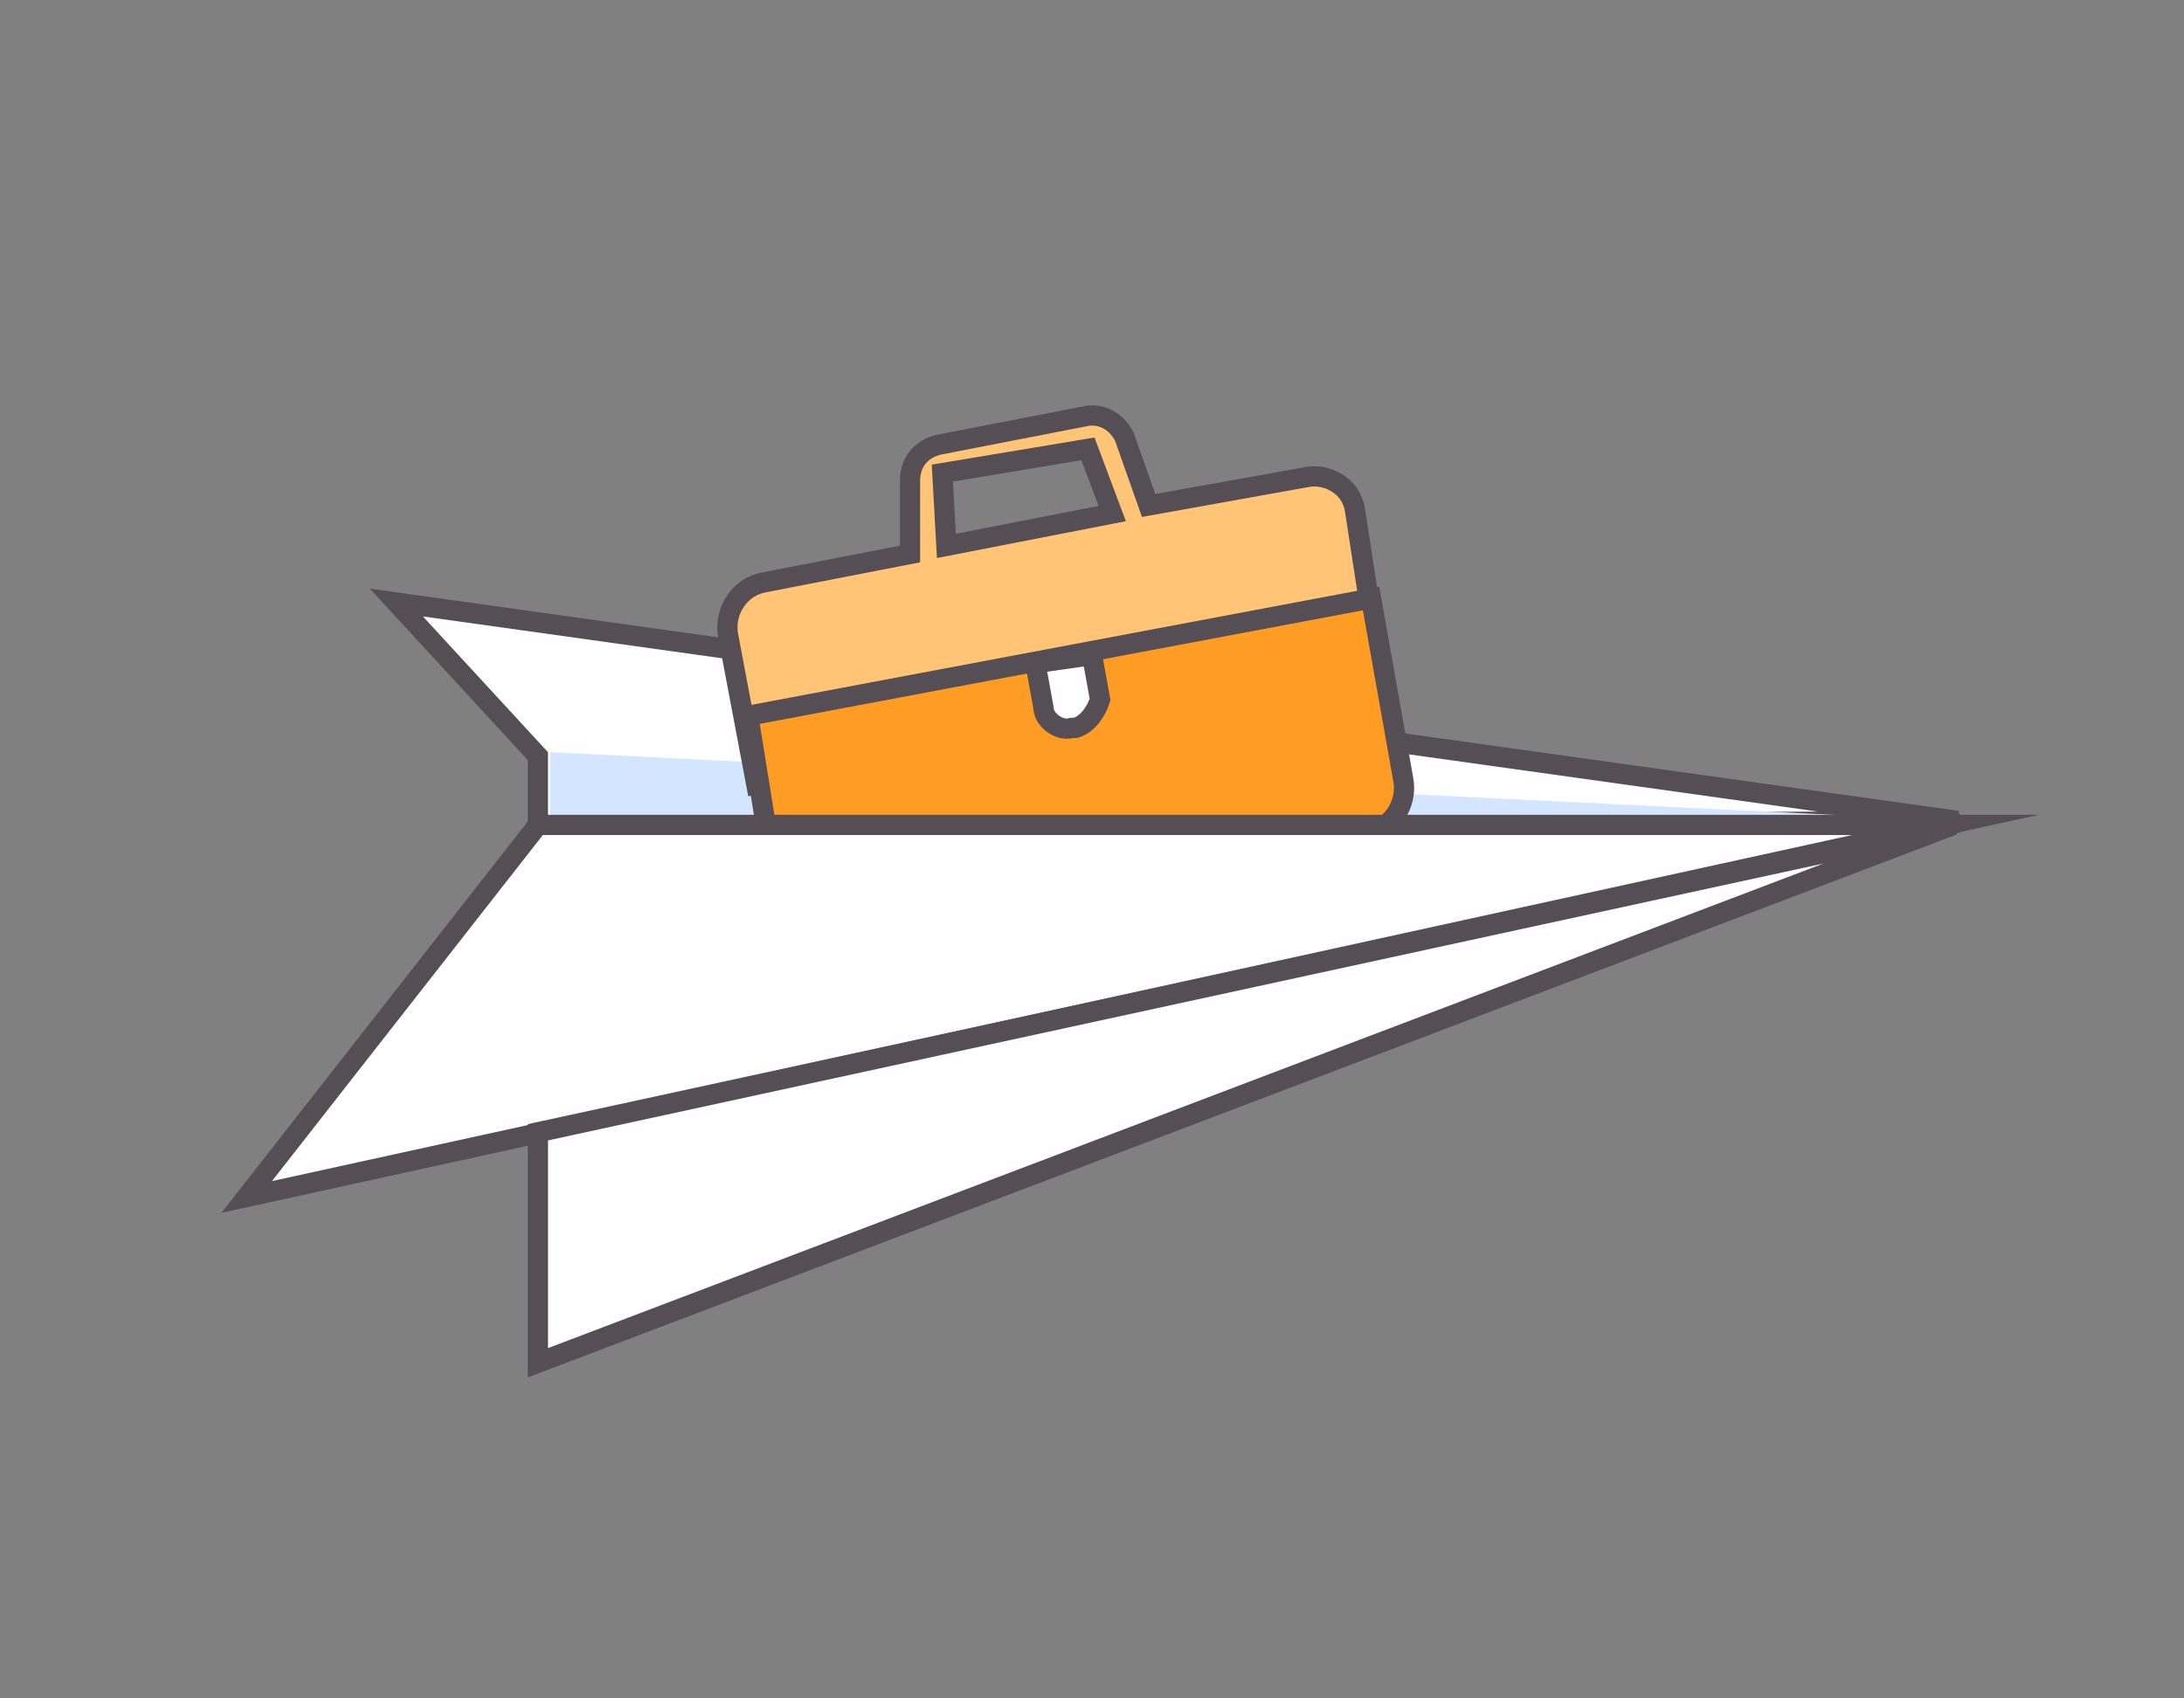
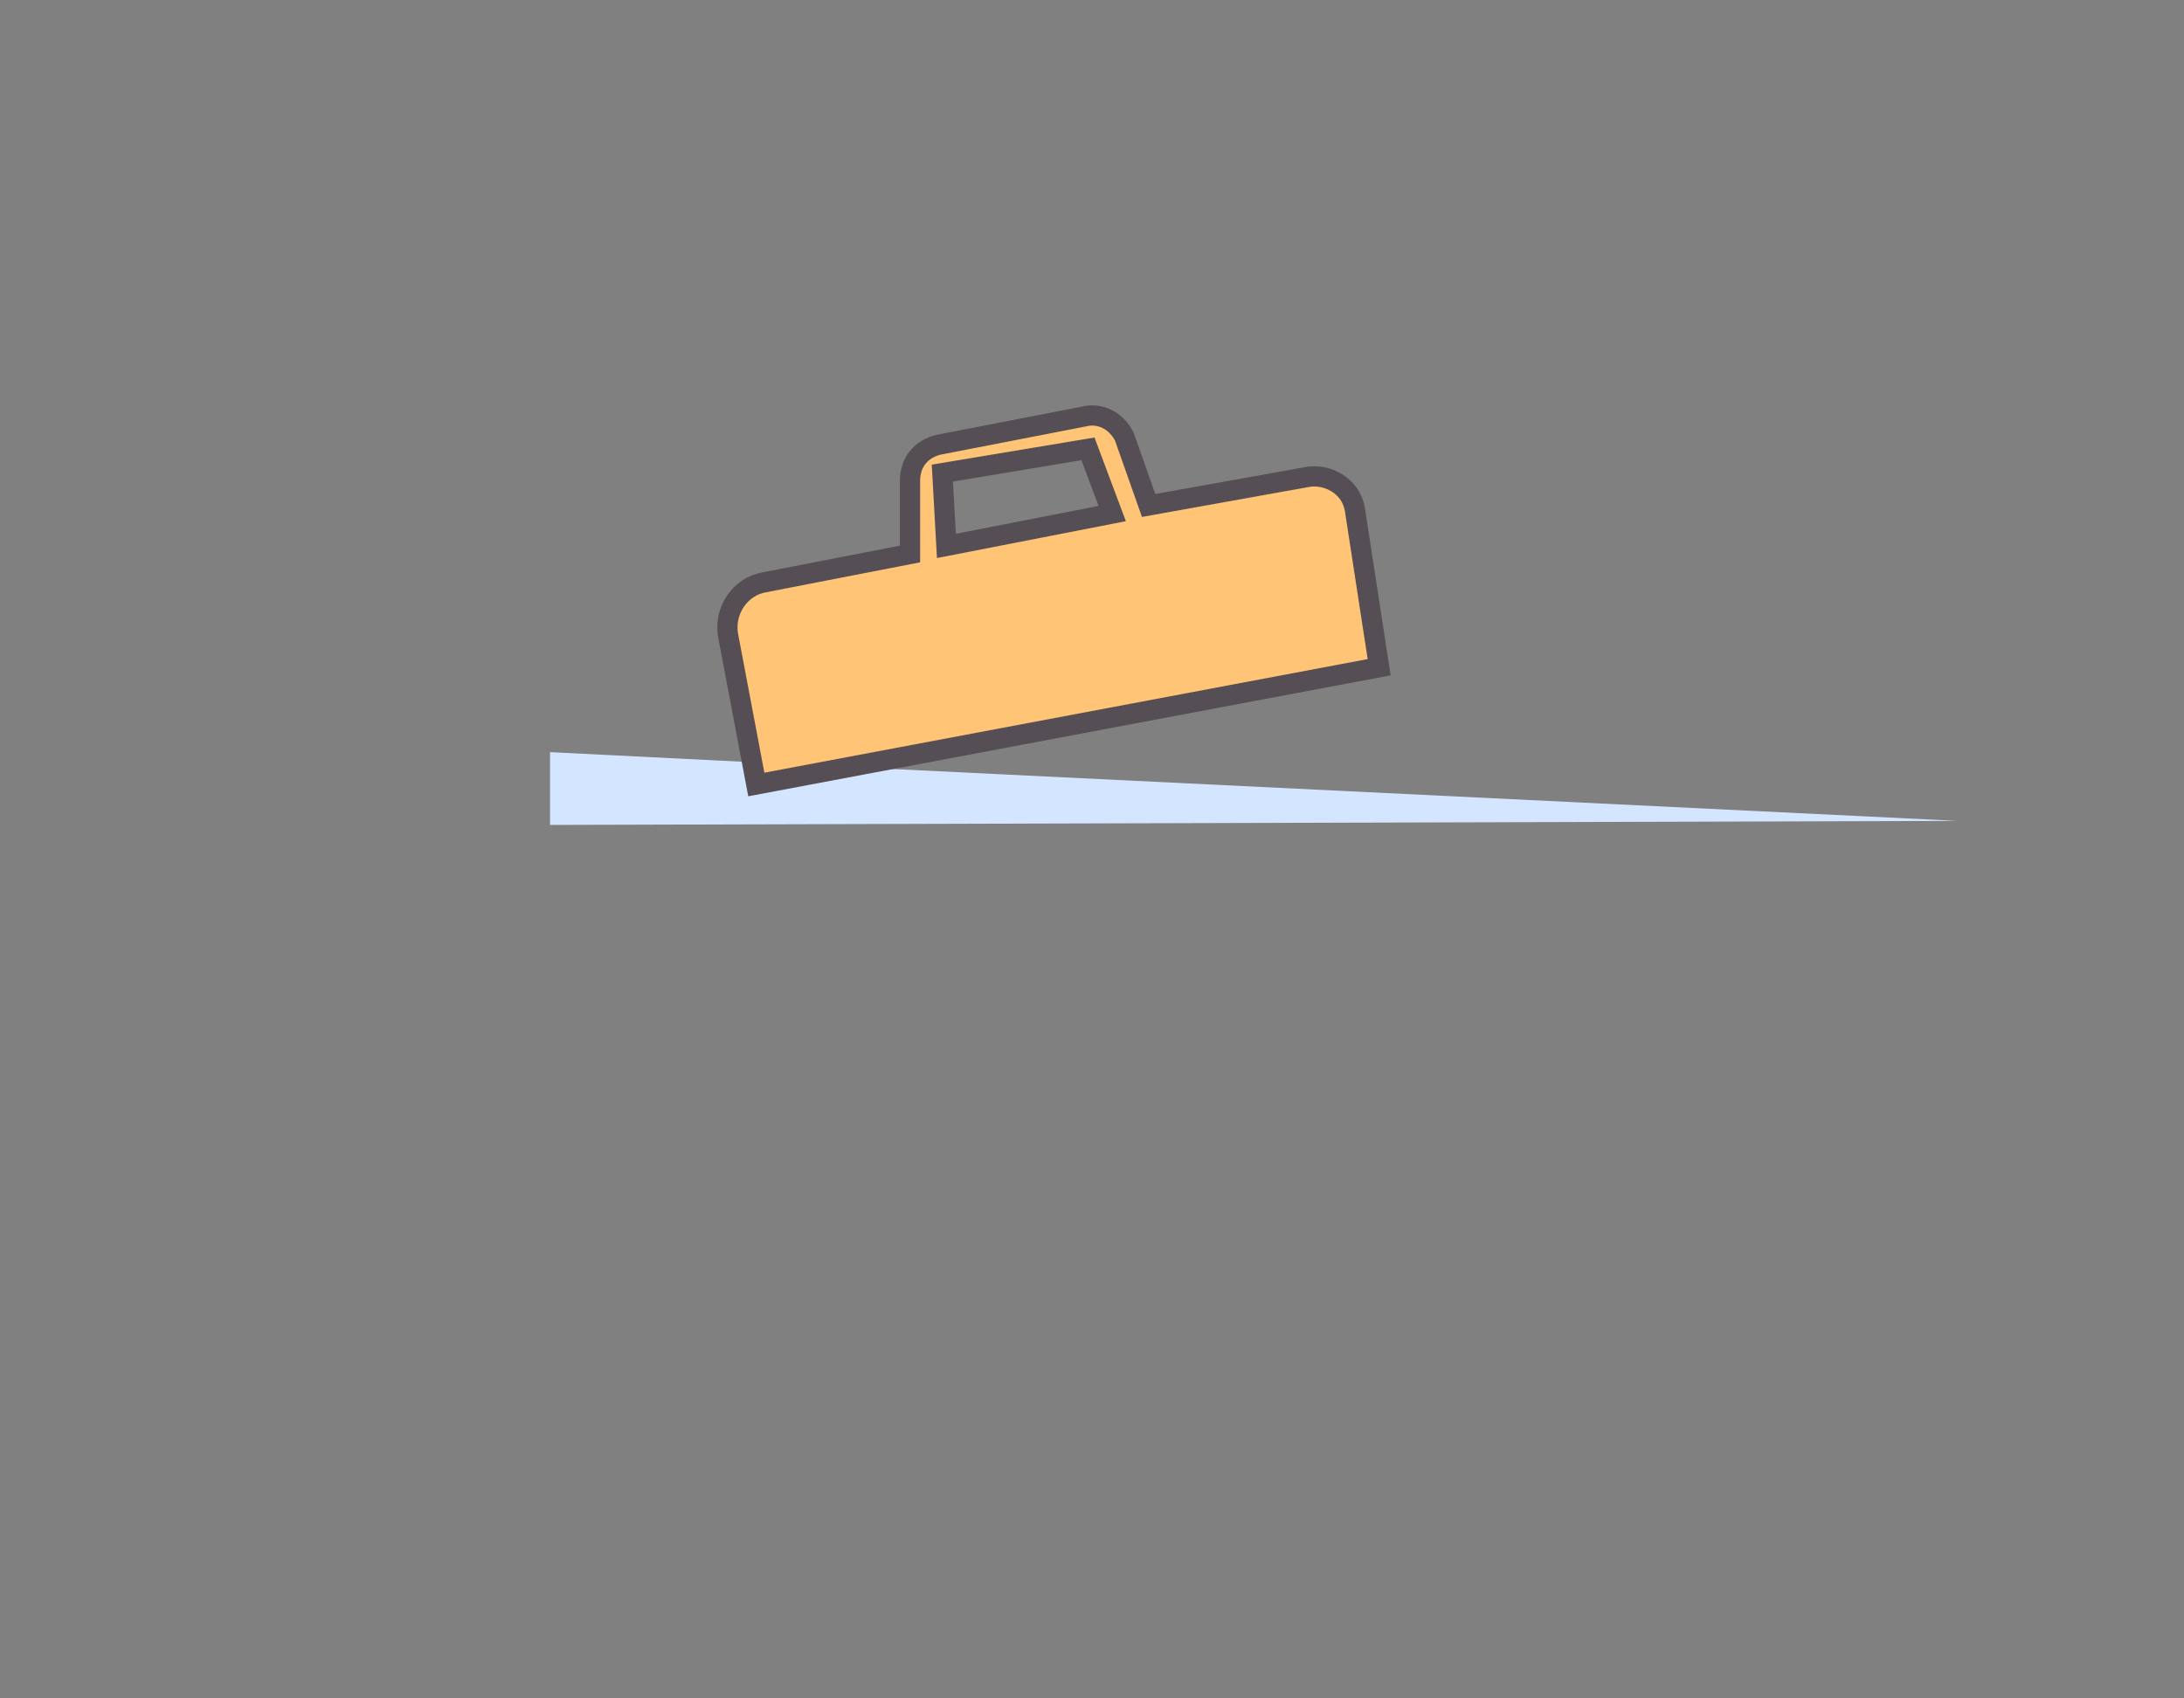
<svg xmlns="http://www.w3.org/2000/svg" xml:space="preserve" id="Layer_1" x="0" y="0" version="1.1" viewBox="0 0 54 42">
  <rect x="0" y="0" width="54" height="42" fill="#808080" stroke="none" />
  <style>.st0{fill:#fff;stroke:#564e55;stroke-width:.5;stroke-miterlimit:10}</style>
-   <path d="M13.3 20.5v-1.8l-3.5-3.8 38.6 5.4z" class="st0" />
  <path d="M13.6 18.6v1.8l34.8-.1-30.8-1.5z" style="fill:#d4e6ff" />
-   <path d="M48.4 20.1s.2.1.2.2c0 .3-.2.3-.2.3l-.1-.1c-.1-.2 0-.3.1-.4" style="fill:#564e55" />
  <path d="M33.5 12.6c-.1-.6-.7-.9-1.2-.8l-3.9.7-.6-1.7c-.2-.4-.6-.6-1-.5l-3.6.7c-.4.1-.7.4-.7.9v1.8l-3.6.7c-.6.1-1 .7-.9 1.3l.7 3.7 15.4-2.9zm-10.2-.9 3.6-.6.6 1.6-4.1.8z" style="fill:#ffc476;stroke:#564e55;stroke-width:.5;stroke-miterlimit:10" />
-   <path d="m18.5 17.7 15.4-2.9.8 4.5c.1.6-.3 1.2-.9 1.3l-14.4 2.7z" style="fill:#ff9c24;stroke:#564e55;stroke-width:.5;stroke-miterlimit:10" />
-   <path d="m6.1 29.6 7.2-9.2h34.8z" class="st0" />
-   <path d="M13.3 28v5.7l35-13.3zm13.3-10h-.1c-.3.1-.7-.2-.7-.5l-.2-1.1 1.4-.2.2 1.1c-.1.3-.3.6-.6.7z" class="st0" />
</svg>